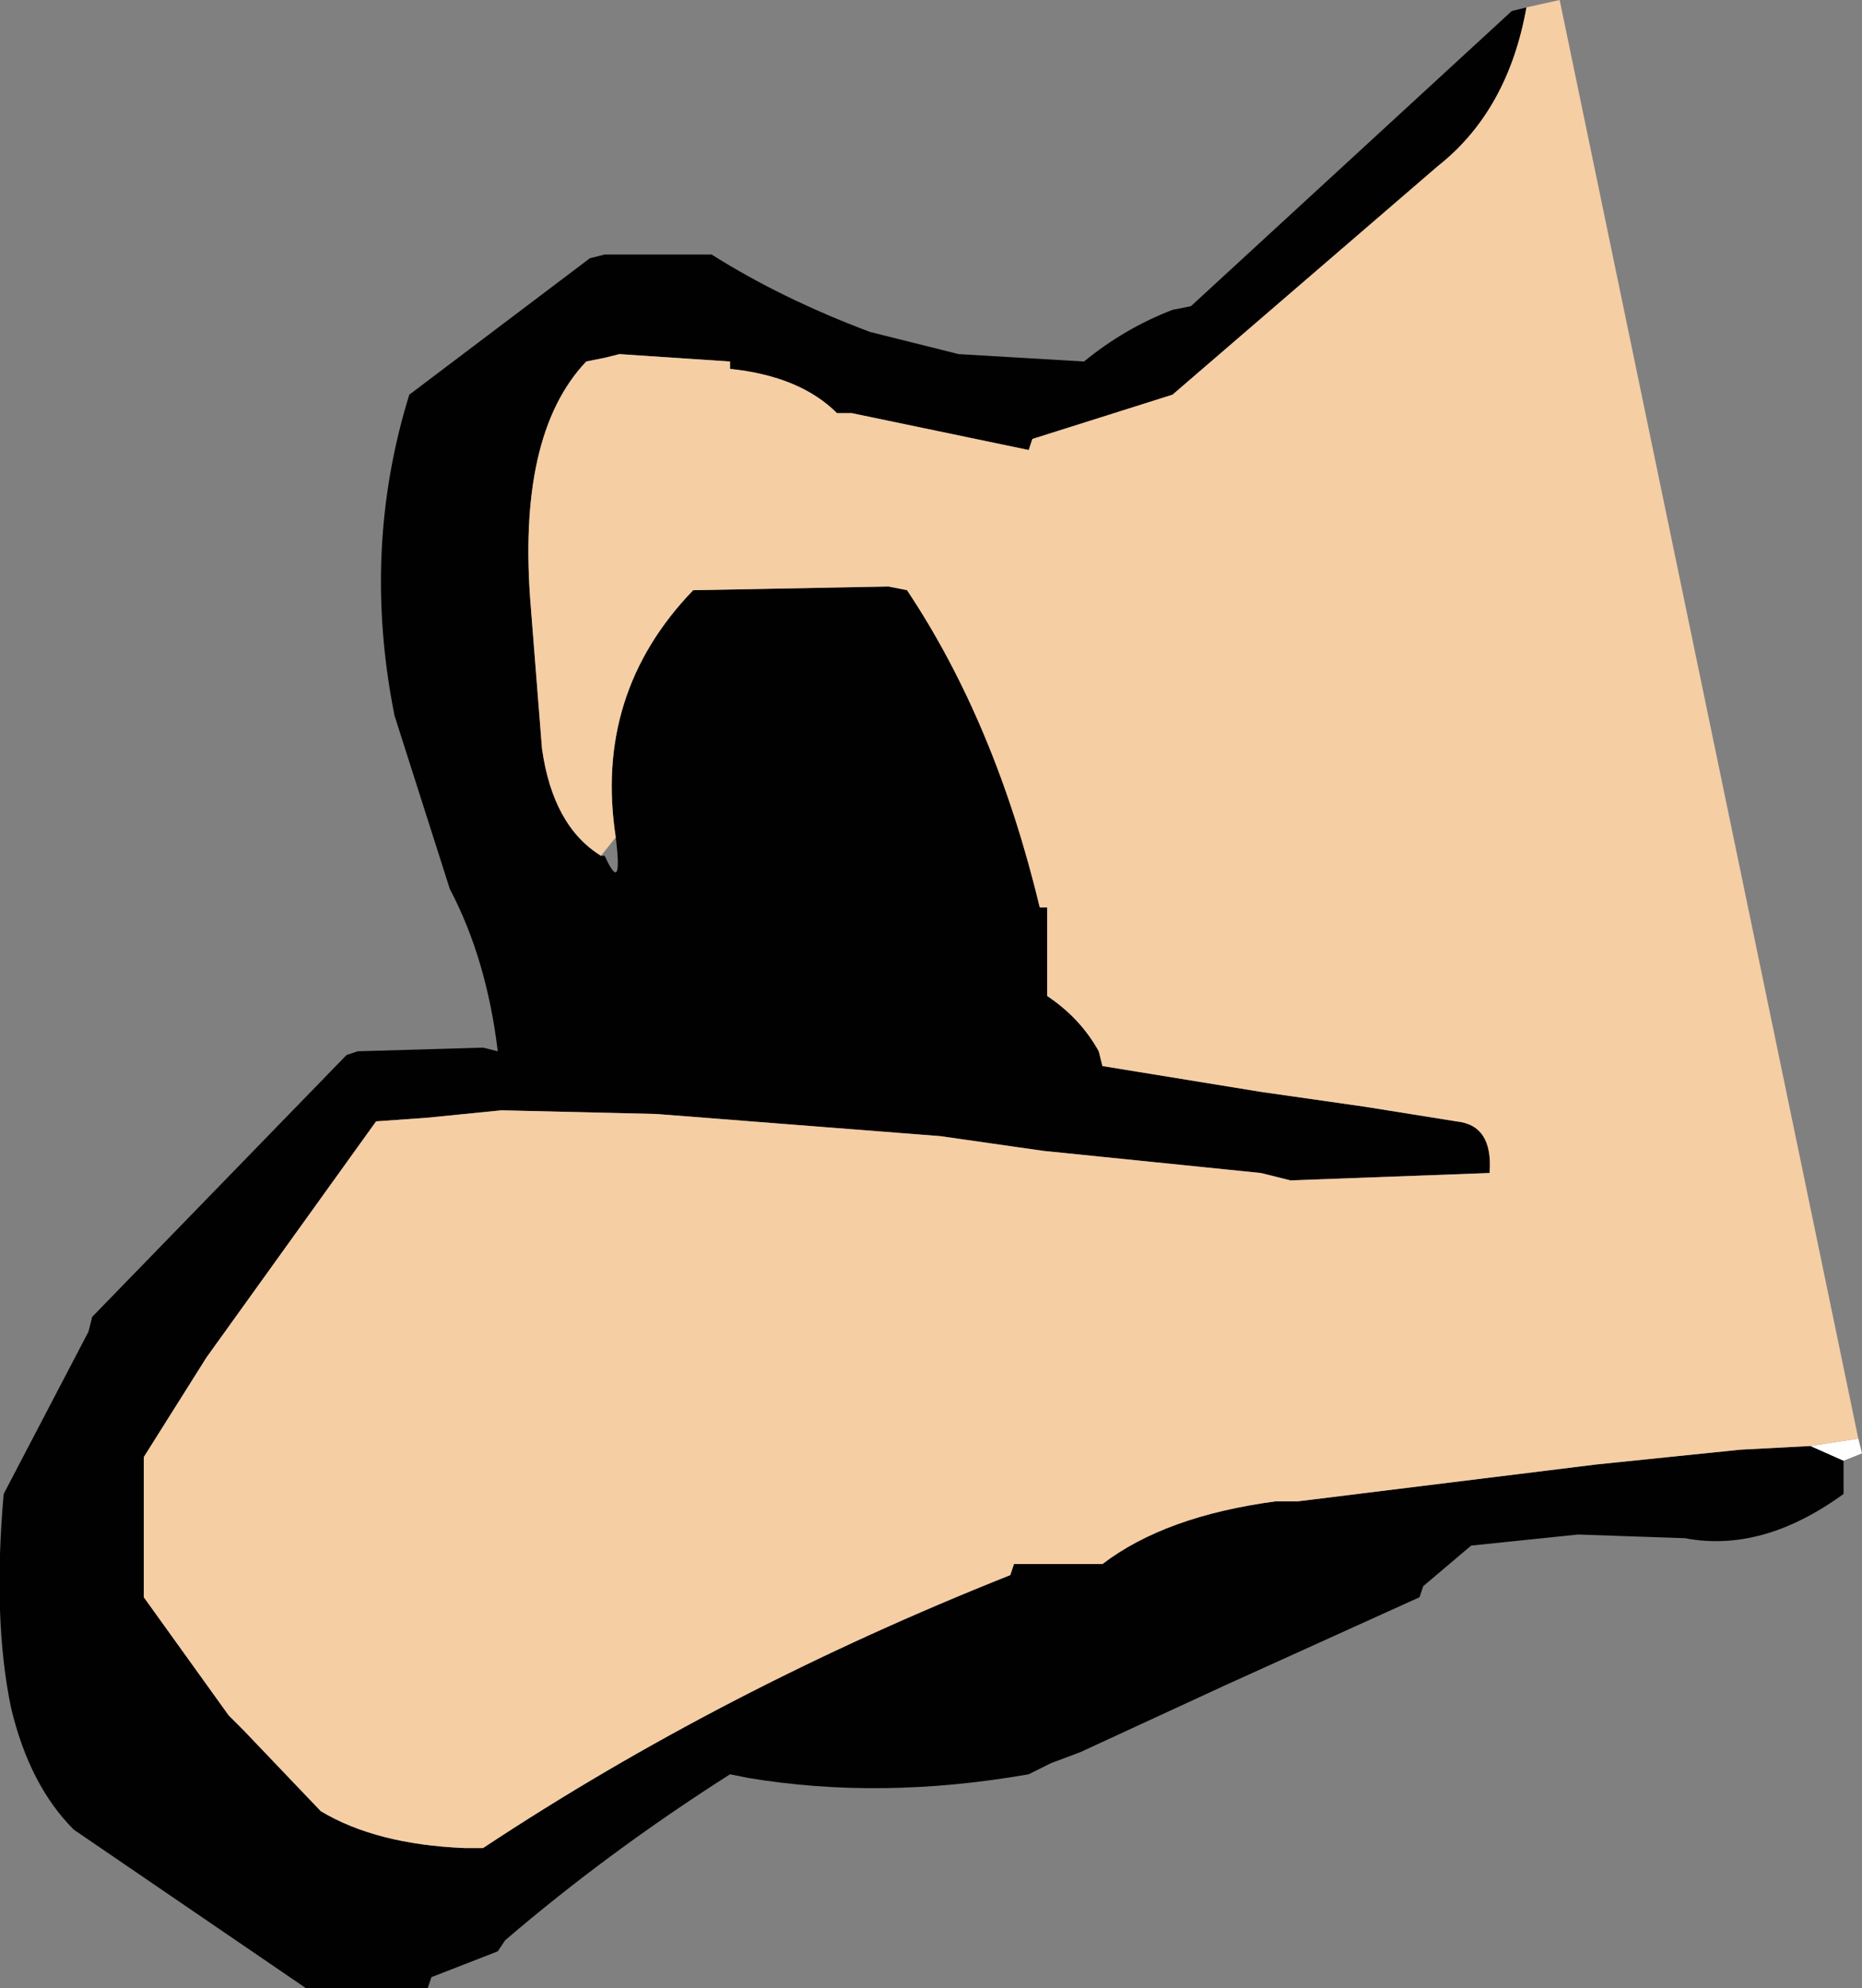
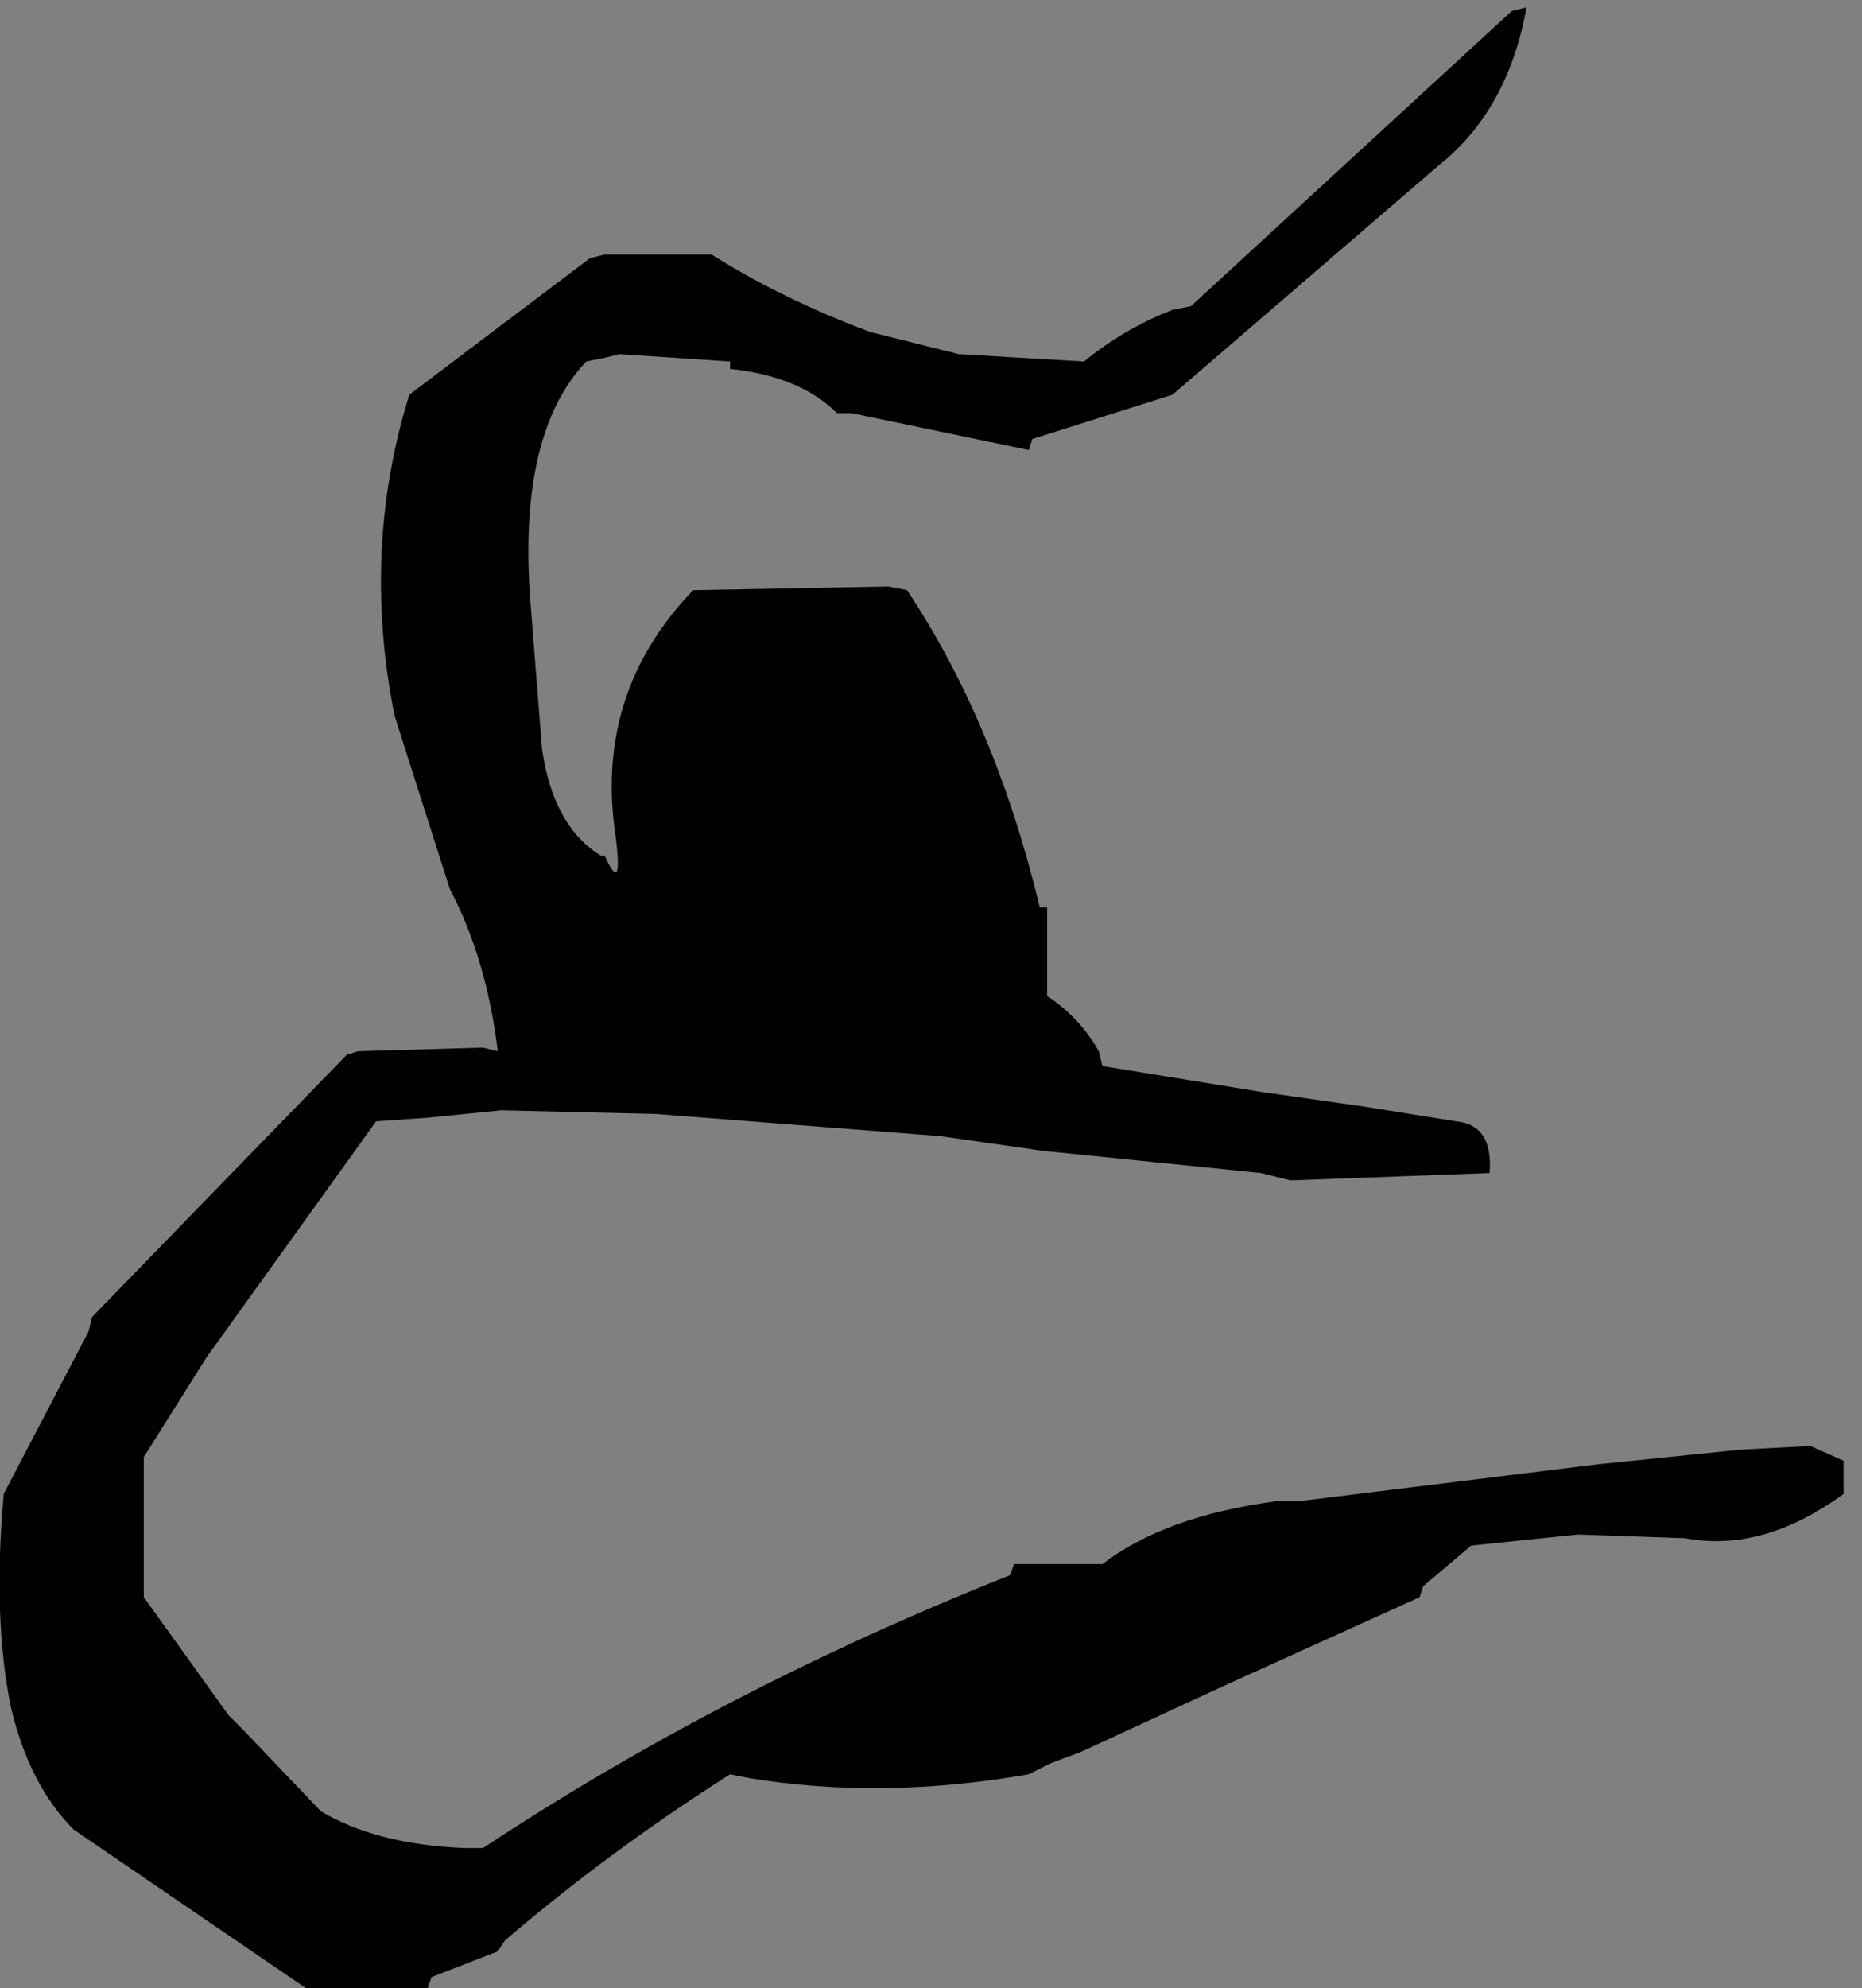
<svg xmlns="http://www.w3.org/2000/svg" height="26.95px" width="25.25px">
  <rect width="100%" height="100%" fill="#808080" stroke="none" />
  <g transform="matrix(1.0, 0.0, 0.0, 1.0, 12.5, 13.5)">
    <path d="M12.5 6.3 L12.5 6.75 Q11.4 7.55 10.35 7.35 L8.9 7.3 7.45 7.45 6.8 8.0 6.75 8.15 4.1 9.35 2.15 10.25 1.75 10.4 1.45 10.55 Q-0.55 10.9 -2.35 10.6 L-2.6 10.55 Q-4.25 11.6 -5.65 12.8 L-5.75 12.95 -6.65 13.3 -6.7 13.45 -8.15 13.45 -8.35 13.45 -11.5 11.3 Q-12.1 10.7 -12.35 9.65 -12.6 8.45 -12.45 6.75 L-11.3 4.55 -11.25 4.35 -7.8 0.8 -7.65 0.75 -5.95 0.7 -5.75 0.75 Q-5.9 -0.5 -6.4 -1.45 L-7.15 -3.8 Q-7.6 -6.05 -6.95 -8.15 L-4.5 -10.0 -4.3 -10.05 -3.1 -10.05 -2.85 -10.05 Q-1.9 -9.45 -0.7 -9.0 L0.5 -8.7 2.2 -8.6 Q2.75 -9.05 3.4 -9.3 L3.65 -9.35 8.0 -13.35 8.2 -13.4 Q7.95 -12.0 7.0 -11.25 L3.4 -8.15 1.5 -7.55 1.45 -7.4 -0.95 -7.9 -1.15 -7.9 Q-1.65 -8.4 -2.6 -8.5 L-2.6 -8.6 -4.1 -8.7 -4.3 -8.65 -4.55 -8.6 Q-5.5 -7.6 -5.3 -5.25 L-5.15 -3.35 Q-5.0 -2.3 -4.35 -1.9 L-4.3 -1.9 Q-4.05 -1.35 -4.15 -2.15 -4.45 -4.1 -3.1 -5.5 L-0.45 -5.55 -0.2 -5.5 Q1.0 -3.7 1.6 -1.2 L1.7 -1.2 1.7 -0.25 1.7 0.0 Q2.15 0.3 2.4 0.75 L2.45 0.95 4.6 1.3 6.0 1.5 7.25 1.7 Q7.75 1.75 7.7 2.4 L5.0 2.5 4.6 2.4 1.65 2.1 0.25 1.9 -3.6 1.6 -5.7 1.55 -6.7 1.65 -7.4 1.7 -9.7 4.9 -10.55 6.25 -10.55 7.95 -10.55 8.15 -9.4 9.75 -9.2 9.95 -8.15 11.05 Q-7.4 11.5 -6.2 11.55 L-5.95 11.55 Q-2.7 9.4 1.2 7.85 L1.25 7.7 2.2 7.7 2.45 7.7 Q3.3 7.05 4.8 6.85 L5.1 6.85 9.15 6.35 11.1 6.15 12.05 6.1 12.5 6.3" fill="#010101" fill-rule="evenodd" stroke="none" />
-     <path d="M12.7 6.0 L12.75 6.2 12.5 6.3 12.05 6.1 12.7 6.0" fill="#ffffff" fill-rule="evenodd" stroke="none" />
-     <path d="M8.2 -13.4 L8.65 -13.5 12.7 6.0 12.05 6.1 11.1 6.15 9.15 6.35 5.1 6.85 4.8 6.85 Q3.3 7.05 2.45 7.7 L2.2 7.7 1.25 7.7 1.2 7.85 Q-2.7 9.4 -5.95 11.55 L-6.2 11.55 Q-7.4 11.5 -8.15 11.05 L-9.2 9.95 -9.4 9.75 -10.55 8.15 -10.55 7.95 -10.55 6.25 -9.7 4.9 -7.4 1.7 -6.7 1.65 -5.7 1.55 -3.6 1.6 0.25 1.9 1.65 2.1 4.6 2.4 5.0 2.5 7.7 2.4 Q7.75 1.75 7.25 1.7 L6.0 1.5 4.6 1.3 2.45 0.95 2.4 0.75 Q2.15 0.3 1.7 0.0 L1.7 -0.25 1.7 -1.2 1.6 -1.2 Q1.0 -3.7 -0.2 -5.5 L-0.45 -5.55 -3.1 -5.5 Q-4.45 -4.1 -4.15 -2.15 L-4.35 -1.9 Q-5.0 -2.3 -5.15 -3.35 L-5.3 -5.25 Q-5.5 -7.6 -4.55 -8.6 L-4.3 -8.65 -4.1 -8.7 -2.6 -8.6 -2.6 -8.5 Q-1.65 -8.4 -1.15 -7.9 L-0.95 -7.9 1.45 -7.4 1.5 -7.55 3.4 -8.15 7.0 -11.25 Q7.95 -12.0 8.2 -13.4" fill="#f5cea4" fill-rule="evenodd" stroke="none" />
  </g>
</svg>